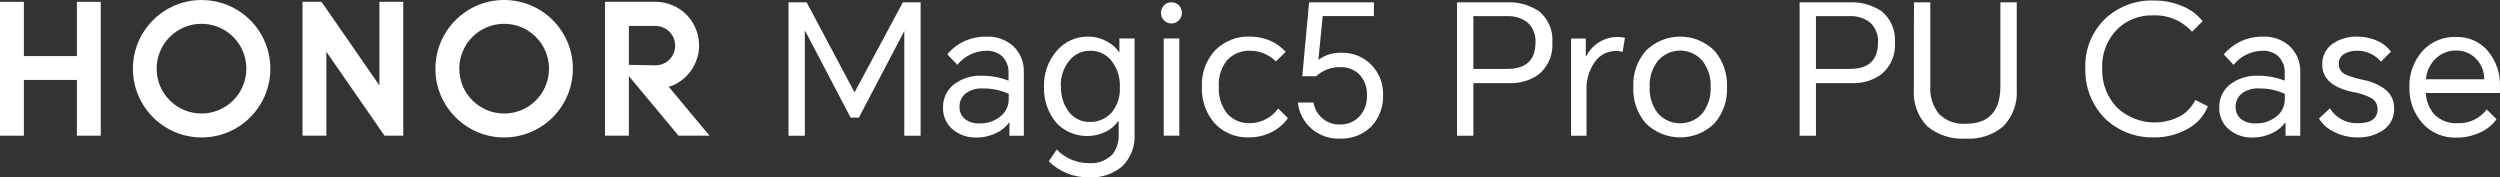
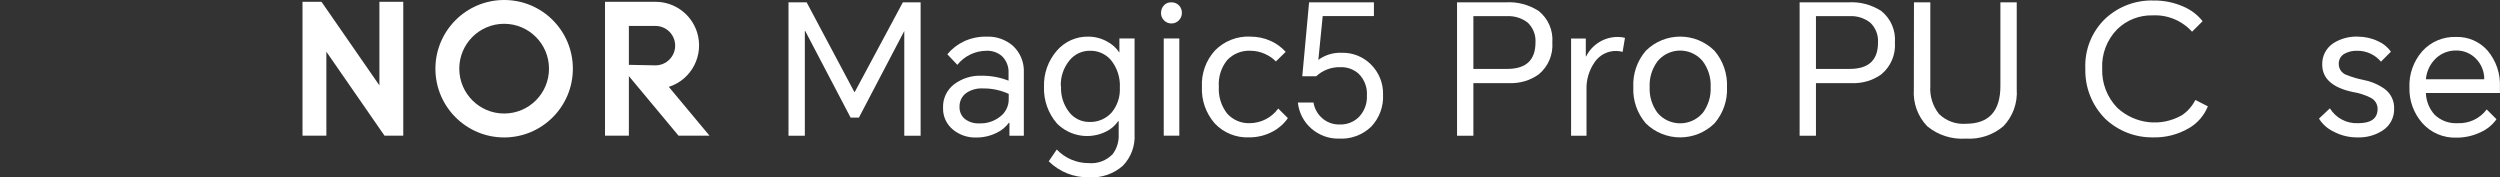
<svg xmlns="http://www.w3.org/2000/svg" height="27.36" viewBox="0 0 385.61 27.36" width="385.61">
  <rect x="0" y="0" width="385.61" height="27.36" fill="#333333" stroke="none" />
  <g fill="#fff">
    <path d="m124.42.36 7.36 13.83h.06l7.42-13.83h2.74v20.58h-2.52v-16.16l-7 13.36h-1.28l-7-13.36h-.06v16.16h-2.52v-20.58z" />
    <path d="m152.22 5.65c1.46-.05 2.89.45 4 1.4 1.15 1.06 1.78 2.58 1.7 4.14v9.75h-2.22v-2h-.09c-.48.66-1.13 1.19-1.87 1.54-.98.49-2.07.74-3.17.73-1.3.04-2.57-.39-3.57-1.21-1.01-.82-1.58-2.06-1.54-3.36-.06-1.42.58-2.77 1.7-3.64 1.23-.92 2.74-1.39 4.28-1.32 1.41-.01 2.81.25 4.12.76v-1.16c.06-.97-.31-1.93-1-2.61-.67-.58-1.53-.88-2.41-.84-1.75.01-3.4.81-4.49 2.17l-1.54-1.63c.7-.85 1.58-1.53 2.58-2 1.1-.5 2.31-.75 3.52-.72zm-4.22 10.83c-.03.72.28 1.42.84 1.88.64.48 1.44.72 2.24.67 1.13.04 2.23-.31 3.13-1 .89-.64 1.4-1.68 1.38-2.77v-.78c-1.27-.58-2.66-.87-4.06-.84-.86-.04-1.72.2-2.44.67-.71.49-1.12 1.31-1.09 2.17z" />
    <path d="m168 27.35c-2.33.06-4.58-.84-6.24-2.47l1.24-1.82c1.28 1.35 3.07 2.11 4.93 2.1 1.38.12 2.74-.39 3.7-1.39.66-.89.98-1.98.92-3.08v-2h-.08c-.46.67-1.08 1.21-1.8 1.57-2.54 1.3-5.63.81-7.64-1.21-1.36-1.57-2.07-3.59-2-5.66-.07-2.04.64-4.02 1.97-5.56 1.22-1.42 3-2.22 4.87-2.18 1.03 0 2.04.27 2.94.78.75.4 1.38.97 1.85 1.68v-2.18h2.34v14.76c.11 1.81-.55 3.59-1.82 4.89-1.43 1.25-3.29 1.88-5.18 1.77zm-4.34-14.06c-.08 1.47.38 2.91 1.29 4.06.74.92 1.86 1.46 3.05 1.46 1.32.06 2.59-.48 3.47-1.46.88-1.07 1.33-2.43 1.26-3.81.09-1.56-.41-3.1-1.4-4.31-.8-.91-1.97-1.43-3.19-1.4-1.26-.02-2.45.55-3.22 1.54-.89 1.11-1.35 2.5-1.3 3.92z" />
    <path d="m179.08 2c0-.42.14-.83.42-1.14.29-.34.72-.52 1.17-.5.46-.02.9.17 1.21.5.28.31.43.72.42 1.14 0 .42-.16.82-.45 1.12-.31.33-.73.51-1.18.5-.44 0-.85-.18-1.15-.5-.29-.3-.45-.7-.44-1.12zm.42 18.93v-15h2.4v15z" />
    <path d="m192.88 5.65c1.08 0 2.15.22 3.13.67.88.39 1.66.97 2.3 1.68l-1.51 1.48c-.46-.47-1-.85-1.6-1.12-.72-.35-1.52-.53-2.32-.53-1.36-.07-2.68.46-3.61 1.46-.92 1.15-1.38 2.62-1.27 4.09-.09 1.48.36 2.94 1.26 4.11.89 1.01 2.19 1.57 3.54 1.51 1.73-.02 3.35-.86 4.36-2.26l1.49 1.48c-.59.86-1.38 1.56-2.3 2.05-1.13.61-2.39.93-3.67.92-1.99.09-3.92-.69-5.29-2.13-1.38-1.56-2.1-3.6-2-5.68-.1-2.05.62-4.06 2-5.58 1.44-1.47 3.44-2.26 5.49-2.15z" />
    <path d="m206.54 21.38c-1.57.04-3.1-.52-4.28-1.56-1.17-1.02-1.91-2.45-2.07-4h2.41c.15.92.61 1.76 1.31 2.38.74.67 1.72 1.03 2.72 1 1.12.04 2.21-.38 3-1.18.84-.89 1.27-2.08 1.21-3.3.08-1.25-.39-2.48-1.29-3.36-.77-.68-1.77-1.04-2.8-1-1.38-.04-2.72.46-3.73 1.4h-2.15l1.05-11.4h10v2.12h-7.9l-.67 6.75c1.06-.77 2.34-1.15 3.65-1.09 1.67-.03 3.27.61 4.45 1.79 1.25 1.23 1.93 2.93 1.88 4.68.09 1.83-.58 3.62-1.85 4.95-1.33 1.26-3.11 1.92-4.94 1.82z" />
    <path d="m224.74 20.94v-20.58h7.51c1.8-.11 3.58.36 5.09 1.34 1.46 1.17 2.24 2.98 2.1 4.84.14 1.89-.64 3.72-2.1 4.93-1.34.96-2.97 1.43-4.62 1.35h-5.46v8.12zm2.52-10.31h5.21c2.91 0 4.36-1.35 4.37-4.06.08-1.15-.36-2.29-1.2-3.08-.9-.7-2.03-1.05-3.17-1h-5.21z" />
    <path d="m242.33 20.94v-15h2.27v2.76h.05c.93-1.86 2.85-3.03 4.93-3 .36 0 .72.04 1.06.14l-.36 2.16c-.33-.09-.66-.14-1-.14-1.3-.02-2.53.61-3.28 1.68-.89 1.26-1.35 2.77-1.29 4.31v7.09z" />
    <path d="m251.93 13.43c-.1-2.04.59-4.05 1.93-5.6 2.93-2.91 7.66-2.91 10.59 0 1.33 1.55 2.02 3.56 1.93 5.6.1 2.04-.59 4.05-1.93 5.6-2.94 2.88-7.65 2.88-10.59 0-1.34-1.55-2.03-3.56-1.93-5.6zm2.52 0c-.07 1.44.37 2.85 1.23 4 1.66 1.92 4.55 2.13 6.47.48.17-.15.33-.31.48-.48.86-1.15 1.3-2.56 1.23-4 .07-1.44-.37-2.85-1.23-4-1.6-1.92-4.45-2.18-6.37-.58-.21.18-.41.37-.58.58-.86 1.15-1.3 2.56-1.23 4z" />
    <path d="m277.58 20.94v-20.58h7.5c1.8-.11 3.59.36 5.1 1.34 1.46 1.17 2.24 2.98 2.1 4.84.14 1.89-.64 3.72-2.1 4.93-1.34.96-2.97 1.43-4.62 1.35h-5.46v8.12zm2.52-10.31h5.21c2.91 0 4.37-1.35 4.36-4.06.08-1.15-.36-2.29-1.2-3.08-.9-.7-2.02-1.06-3.16-1h-5.21z" />
    <path d="m295.22.36h2.52v12.91c-.11 1.55.37 3.09 1.34 4.31 1.1 1.08 2.61 1.63 4.15 1.51 3.54 0 5.32-1.94 5.32-5.82v-12.91h2.52v13.41c.15 2.11-.6 4.19-2.07 5.71-1.61 1.36-3.69 2.04-5.79 1.9-2.15.15-4.28-.53-5.94-1.9-1.47-1.52-2.22-3.6-2.07-5.71l.02-13.41z" />
    <path d="m340.55 16.4c-.57 1.41-1.59 2.6-2.91 3.36-1.67.98-3.58 1.48-5.52 1.43-2.74.05-5.4-.98-7.39-2.86-2.05-2.05-3.16-4.85-3.08-7.75-.13-2.92 1.01-5.75 3.14-7.76 2.01-1.84 4.66-2.83 7.39-2.74 1.57-.02 3.12.29 4.56.92 1.17.49 2.21 1.27 3 2.27l-1.63 1.62c-1.54-1.7-3.76-2.63-6.05-2.52-2.04-.06-4.02.71-5.48 2.13-1.59 1.61-2.44 3.82-2.33 6.08-.08 2.26.77 4.45 2.35 6.07 2.72 2.5 6.74 2.96 9.95 1.12.88-.59 1.59-1.4 2.07-2.35z" />
-     <path d="m349.09 5.65c1.46-.06 2.89.44 4 1.4 1.16 1.06 1.79 2.57 1.71 4.14v9.75h-2.27v-2h-.08c-.49.66-1.13 1.19-1.88 1.54-.98.49-2.06.74-3.16.73-1.29.04-2.56-.39-3.56-1.21-1.01-.82-1.57-2.06-1.54-3.36-.06-1.42.57-2.77 1.69-3.64 1.23-.92 2.74-1.39 4.28-1.32 1.41-.01 2.81.25 4.12.76v-1.16c.06-.97-.31-1.93-1-2.61-.66-.58-1.52-.88-2.4-.84-1.74.01-3.39.81-4.48 2.17l-1.52-1.61c.71-.84 1.59-1.53 2.58-2 1.1-.5 2.3-.76 3.51-.74zm-4.26 10.83c-.03.72.28 1.42.84 1.88.64.48 1.44.72 2.24.67 1.13.04 2.24-.31 3.14-1 .88-.64 1.39-1.68 1.37-2.77v-.78c-1.27-.59-2.66-.87-4.06-.84-.86-.04-1.71.2-2.43.67-.71.49-1.13 1.31-1.1 2.17z" />
    <path d="m359.37 16.71c.93 1.5 2.6 2.38 4.36 2.29 2 0 3-.73 3-2.21 0-.73-.41-1.39-1.06-1.71-.87-.44-1.81-.74-2.77-.89-3.14-.67-4.71-2.08-4.71-4.23-.04-1.29.58-2.52 1.65-3.25 1.13-.74 2.46-1.11 3.81-1.06 1.09 0 2.16.23 3.14.7.8.35 1.49.91 2 1.62l-1.54 1.54c-.91-1.08-2.26-1.7-3.67-1.68-.7-.03-1.39.14-2 .48-.55.33-.87.93-.84 1.57 0 .73.44 1.38 1.12 1.65.88.35 1.79.62 2.72.81 1.18.22 2.29.7 3.27 1.4.94.71 1.47 1.83 1.43 3 .05 1.36-.62 2.64-1.76 3.38-1.15.75-2.5 1.12-3.87 1.07-1.3.02-2.57-.29-3.72-.9-.92-.44-1.7-1.13-2.24-2z" />
    <path d="m385.07 18.39c-.62.87-1.46 1.56-2.44 2-1.17.56-2.45.85-3.75.84-1.99.07-3.91-.75-5.24-2.23-1.34-1.52-2.06-3.49-2-5.52-.08-2.05.64-4.06 2-5.6 1.32-1.45 3.22-2.25 5.18-2.18 1.86-.06 3.64.71 4.87 2.1 1.33 1.57 2.01 3.59 1.91 5.65v.9h-11.42c.04 1.22.5 2.39 1.31 3.31.95.94 2.26 1.42 3.59 1.34 1.75.08 3.43-.71 4.48-2.12zm-10.89-6.16h9c.02-1.21-.46-2.38-1.33-3.23-.79-.79-1.88-1.23-3-1.21-1.16-.02-2.28.41-3.13 1.21-.89.85-1.44 2-1.54 3.23z" />
-     <path d="m11.86.28h3.68v20.65h-3.68v-8.6h-8.18v8.6h-3.68v-20.65h3.68v8.37h8.18z" />
    <path d="m58.52 13.17-8.93-12.89h-2.93v20.65h3.68v-12.95l8.97 12.95h2.89v-20.65h-3.68z" />
    <path d="m77.76 0c-5.85 0-10.6 4.75-10.6 10.6s4.75 10.6 10.6 10.6 10.6-4.75 10.6-10.6c0 0 0 0 0-.01 0-5.85-4.74-10.59-10.59-10.59 0 0 0 0-.01 0zm0 17.51c-3.82 0-6.92-3.1-6.92-6.92s3.1-6.92 6.92-6.92 6.92 3.1 6.92 6.92c0 3.82-3.08 6.91-6.9 6.92 0 0-.01 0-.02 0z" />
    <path d="m103.16 13.4c3.53-1.13 5.48-4.91 4.35-8.45-.89-2.77-3.45-4.65-6.35-4.67h-7.84v20.65h3.68v-9.19l7.66 9.19h4.78zm-6.16-3.4v-6h4.1c1.68 0 3.04 1.36 3.04 3.04s-1.36 3.04-3.04 3.04z" />
-     <path d="m31.1 0c-5.85 0-10.6 4.75-10.6 10.6s4.75 10.6 10.6 10.6 10.6-4.75 10.6-10.6c0-5.85-4.74-10.59-10.59-10.59 0 0 0 0-.01 0zm0 17.51c-3.82.01-6.93-3.08-6.94-6.9s3.08-6.93 6.9-6.94 6.93 3.08 6.94 6.9v.02c0 3.81-3.09 6.91-6.9 6.92z" />
  </g>
</svg>